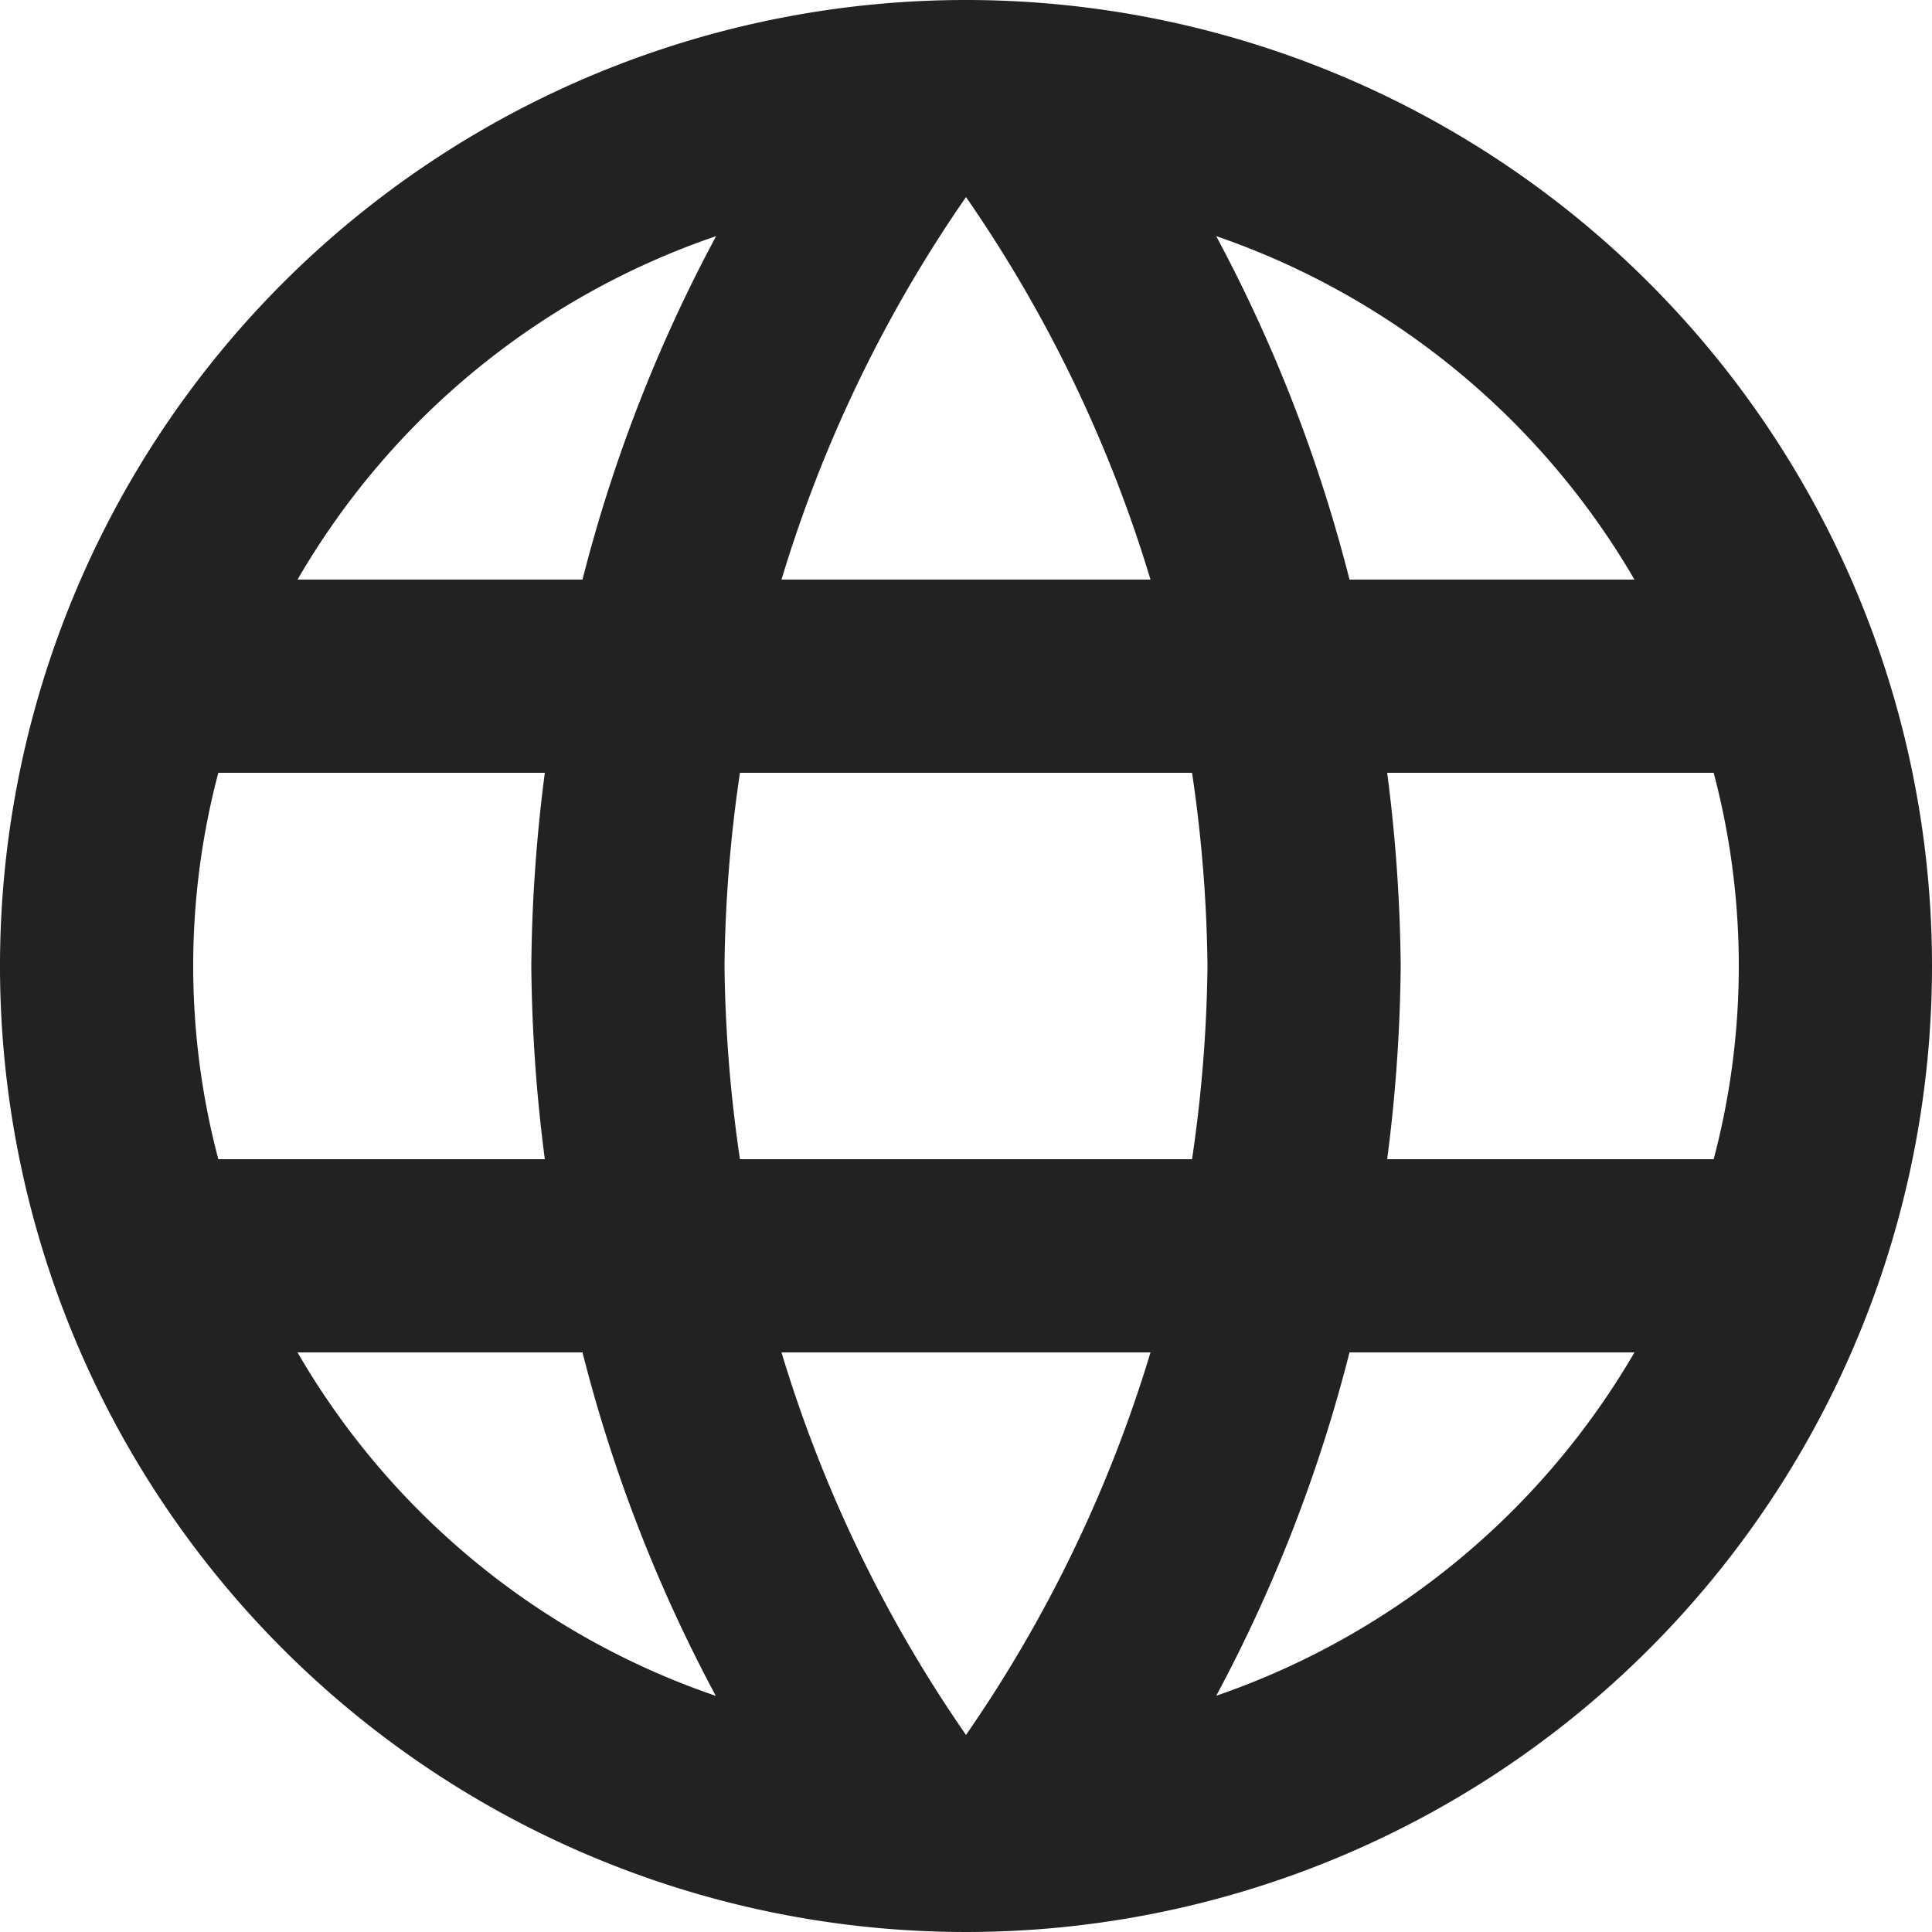
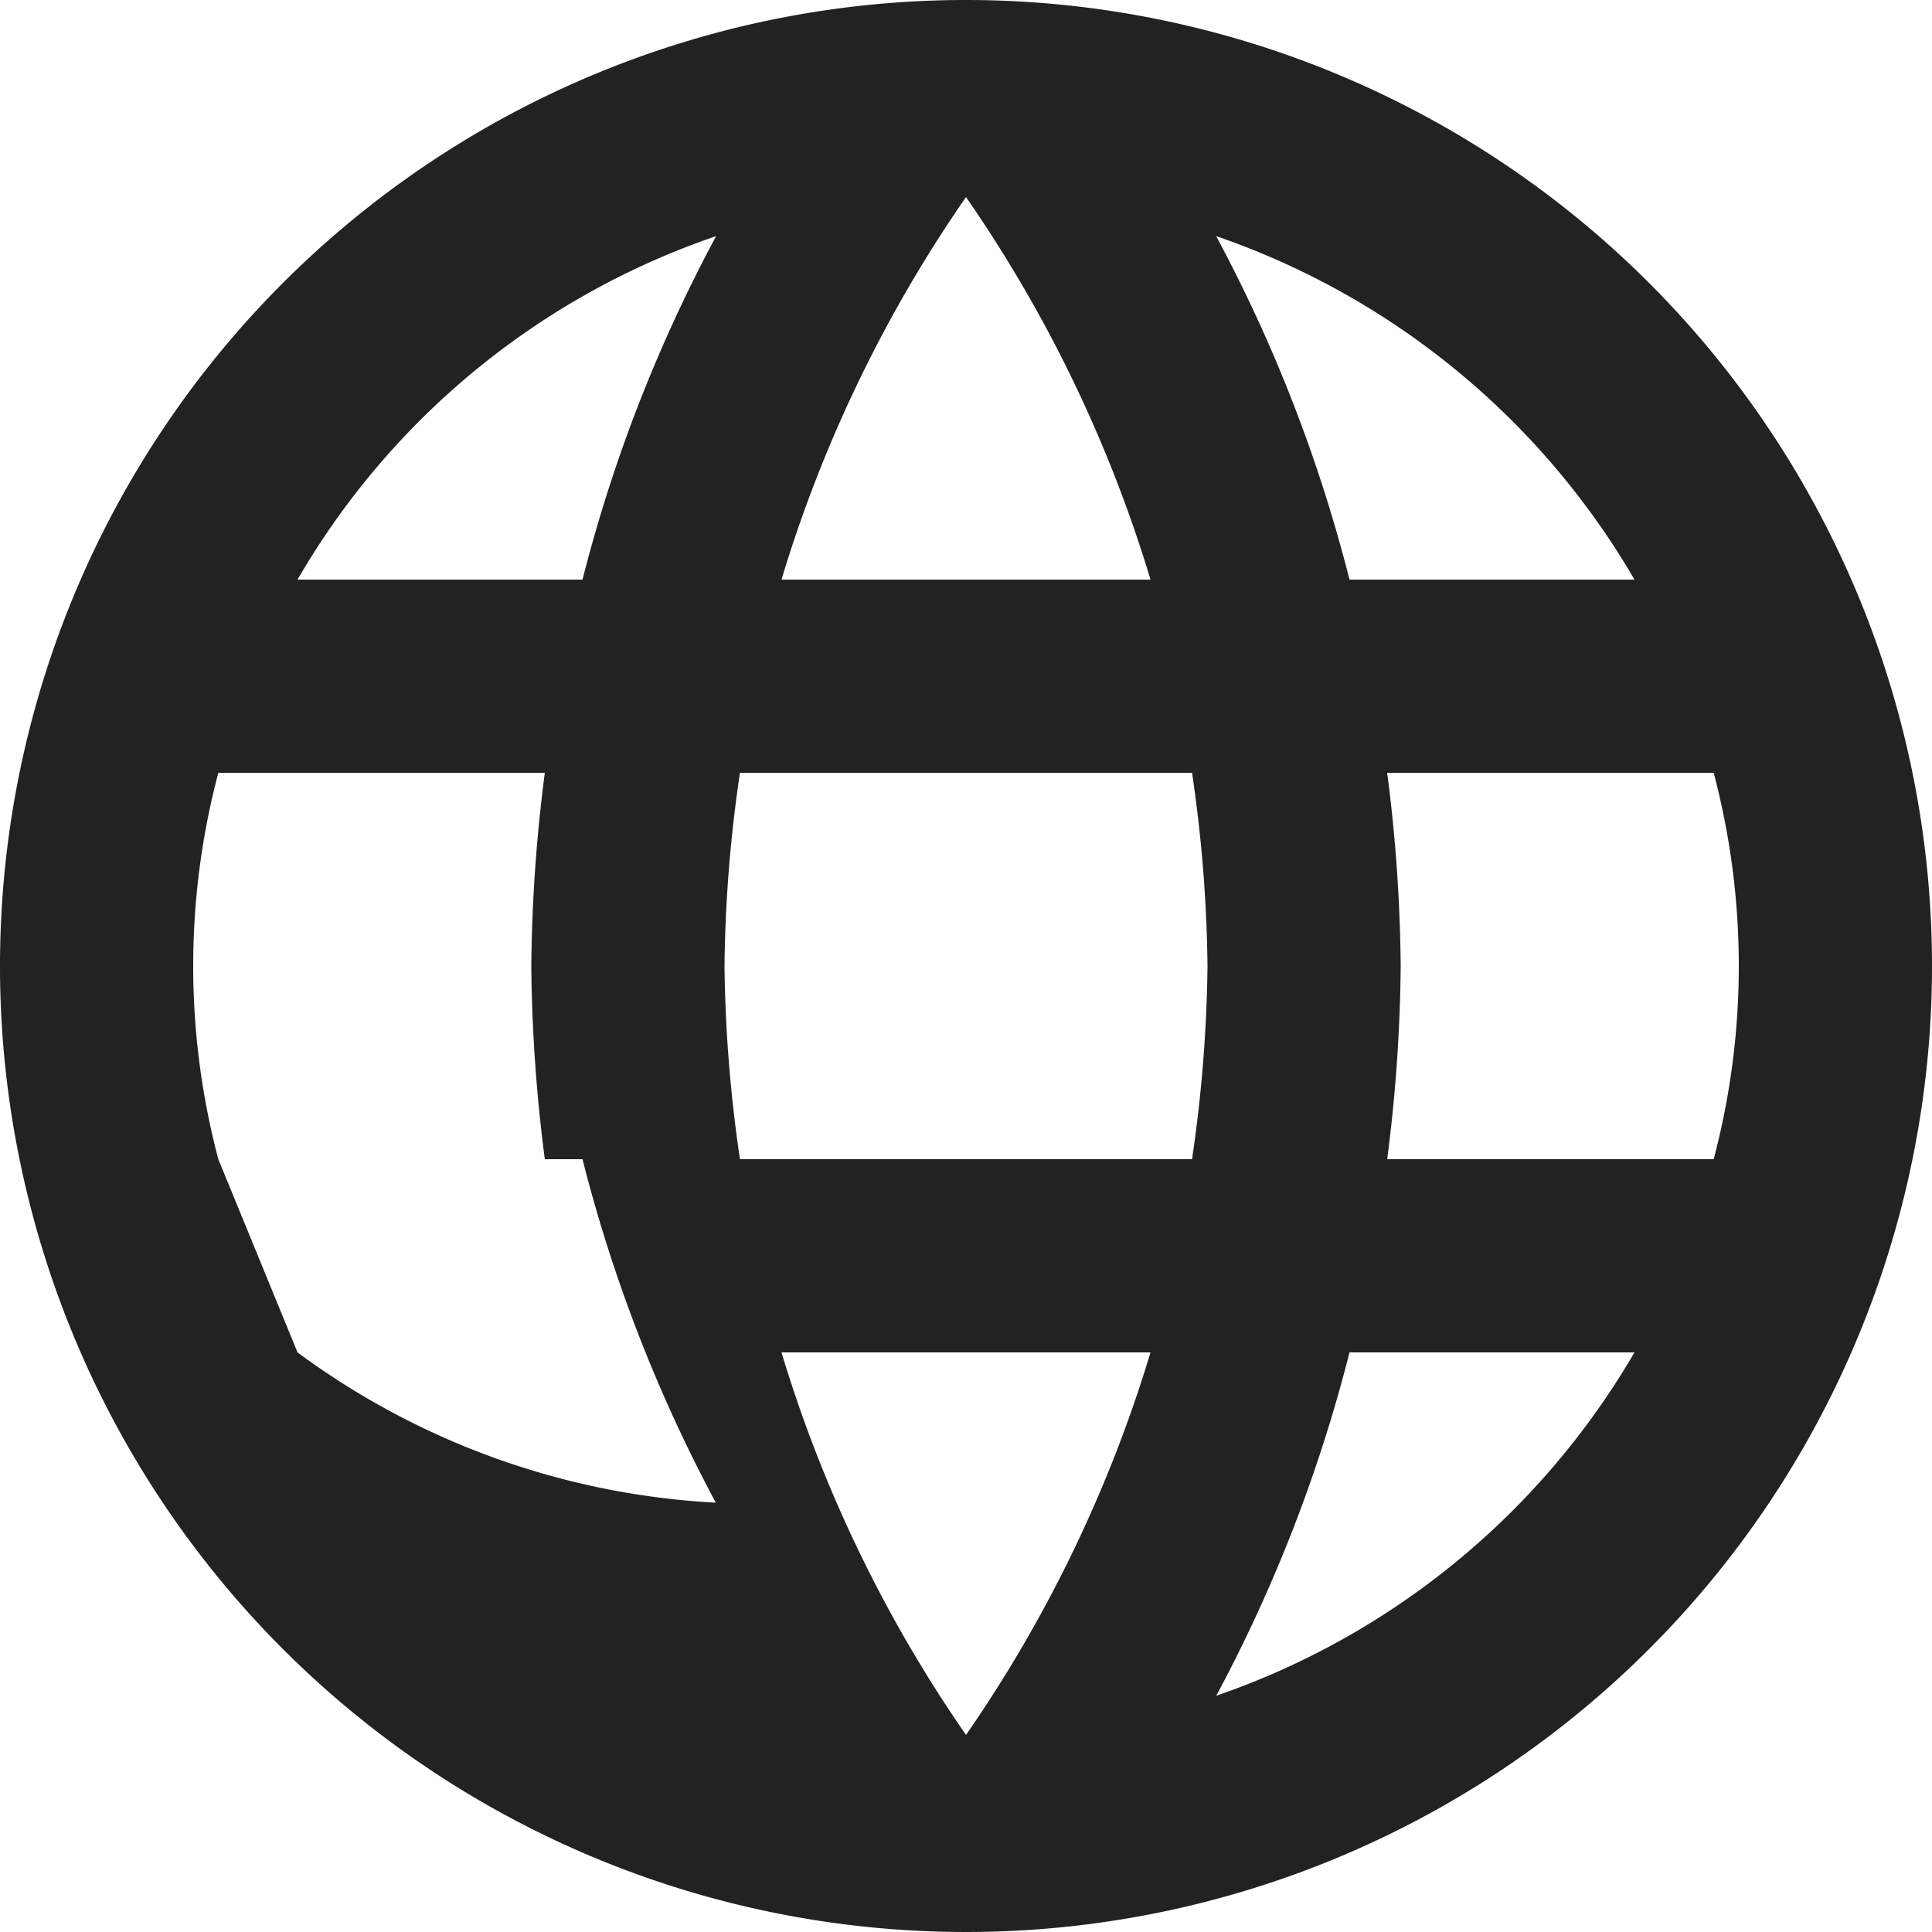
<svg xmlns="http://www.w3.org/2000/svg" width="18" height="18" viewBox="0 0 18 18">
-   <path id="Icon_material-language" data-name="Icon material-language" d="M11.991,3A9,9,0,1,0,21,12,9,9,0,0,0,11.991,3Zm6.237,5.4H15.573a14.084,14.084,0,0,0-1.242-3.2A7.227,7.227,0,0,1,18.228,8.4ZM12,4.836A12.678,12.678,0,0,1,13.719,8.4H10.281A12.678,12.678,0,0,1,12,4.836ZM5.034,13.8a7.04,7.04,0,0,1,0-3.6H8.076A14.864,14.864,0,0,0,7.95,12a14.864,14.864,0,0,0,.126,1.8Zm.738,1.8H8.427a14.084,14.084,0,0,0,1.242,3.2A7.188,7.188,0,0,1,5.772,15.6ZM8.427,8.4H5.772a7.188,7.188,0,0,1,3.9-3.2A14.084,14.084,0,0,0,8.427,8.4ZM12,19.164A12.678,12.678,0,0,1,10.281,15.6h3.438A12.678,12.678,0,0,1,12,19.164ZM14.106,13.8H9.894A13.242,13.242,0,0,1,9.75,12a13.127,13.127,0,0,1,.144-1.8h4.212A13.126,13.126,0,0,1,14.25,12,13.241,13.241,0,0,1,14.106,13.8Zm.225,5a14.084,14.084,0,0,0,1.242-3.2h2.655a7.227,7.227,0,0,1-3.9,3.2Zm1.593-5A14.864,14.864,0,0,0,16.05,12a14.864,14.864,0,0,0-.126-1.8h3.042a7.04,7.04,0,0,1,0,3.6Z" transform="translate(-3 -3)" fill="#222" />
+   <path id="Icon_material-language" data-name="Icon material-language" d="M11.991,3A9,9,0,1,0,21,12,9,9,0,0,0,11.991,3Zm6.237,5.4H15.573a14.084,14.084,0,0,0-1.242-3.2A7.227,7.227,0,0,1,18.228,8.4ZM12,4.836A12.678,12.678,0,0,1,13.719,8.4H10.281A12.678,12.678,0,0,1,12,4.836ZM5.034,13.8a7.04,7.04,0,0,1,0-3.6H8.076A14.864,14.864,0,0,0,7.95,12a14.864,14.864,0,0,0,.126,1.8ZH8.427a14.084,14.084,0,0,0,1.242,3.2A7.188,7.188,0,0,1,5.772,15.6ZM8.427,8.4H5.772a7.188,7.188,0,0,1,3.9-3.2A14.084,14.084,0,0,0,8.427,8.4ZM12,19.164A12.678,12.678,0,0,1,10.281,15.6h3.438A12.678,12.678,0,0,1,12,19.164ZM14.106,13.8H9.894A13.242,13.242,0,0,1,9.75,12a13.127,13.127,0,0,1,.144-1.8h4.212A13.126,13.126,0,0,1,14.25,12,13.241,13.241,0,0,1,14.106,13.8Zm.225,5a14.084,14.084,0,0,0,1.242-3.2h2.655a7.227,7.227,0,0,1-3.9,3.2Zm1.593-5A14.864,14.864,0,0,0,16.05,12a14.864,14.864,0,0,0-.126-1.8h3.042a7.04,7.04,0,0,1,0,3.6Z" transform="translate(-3 -3)" fill="#222" />
</svg>